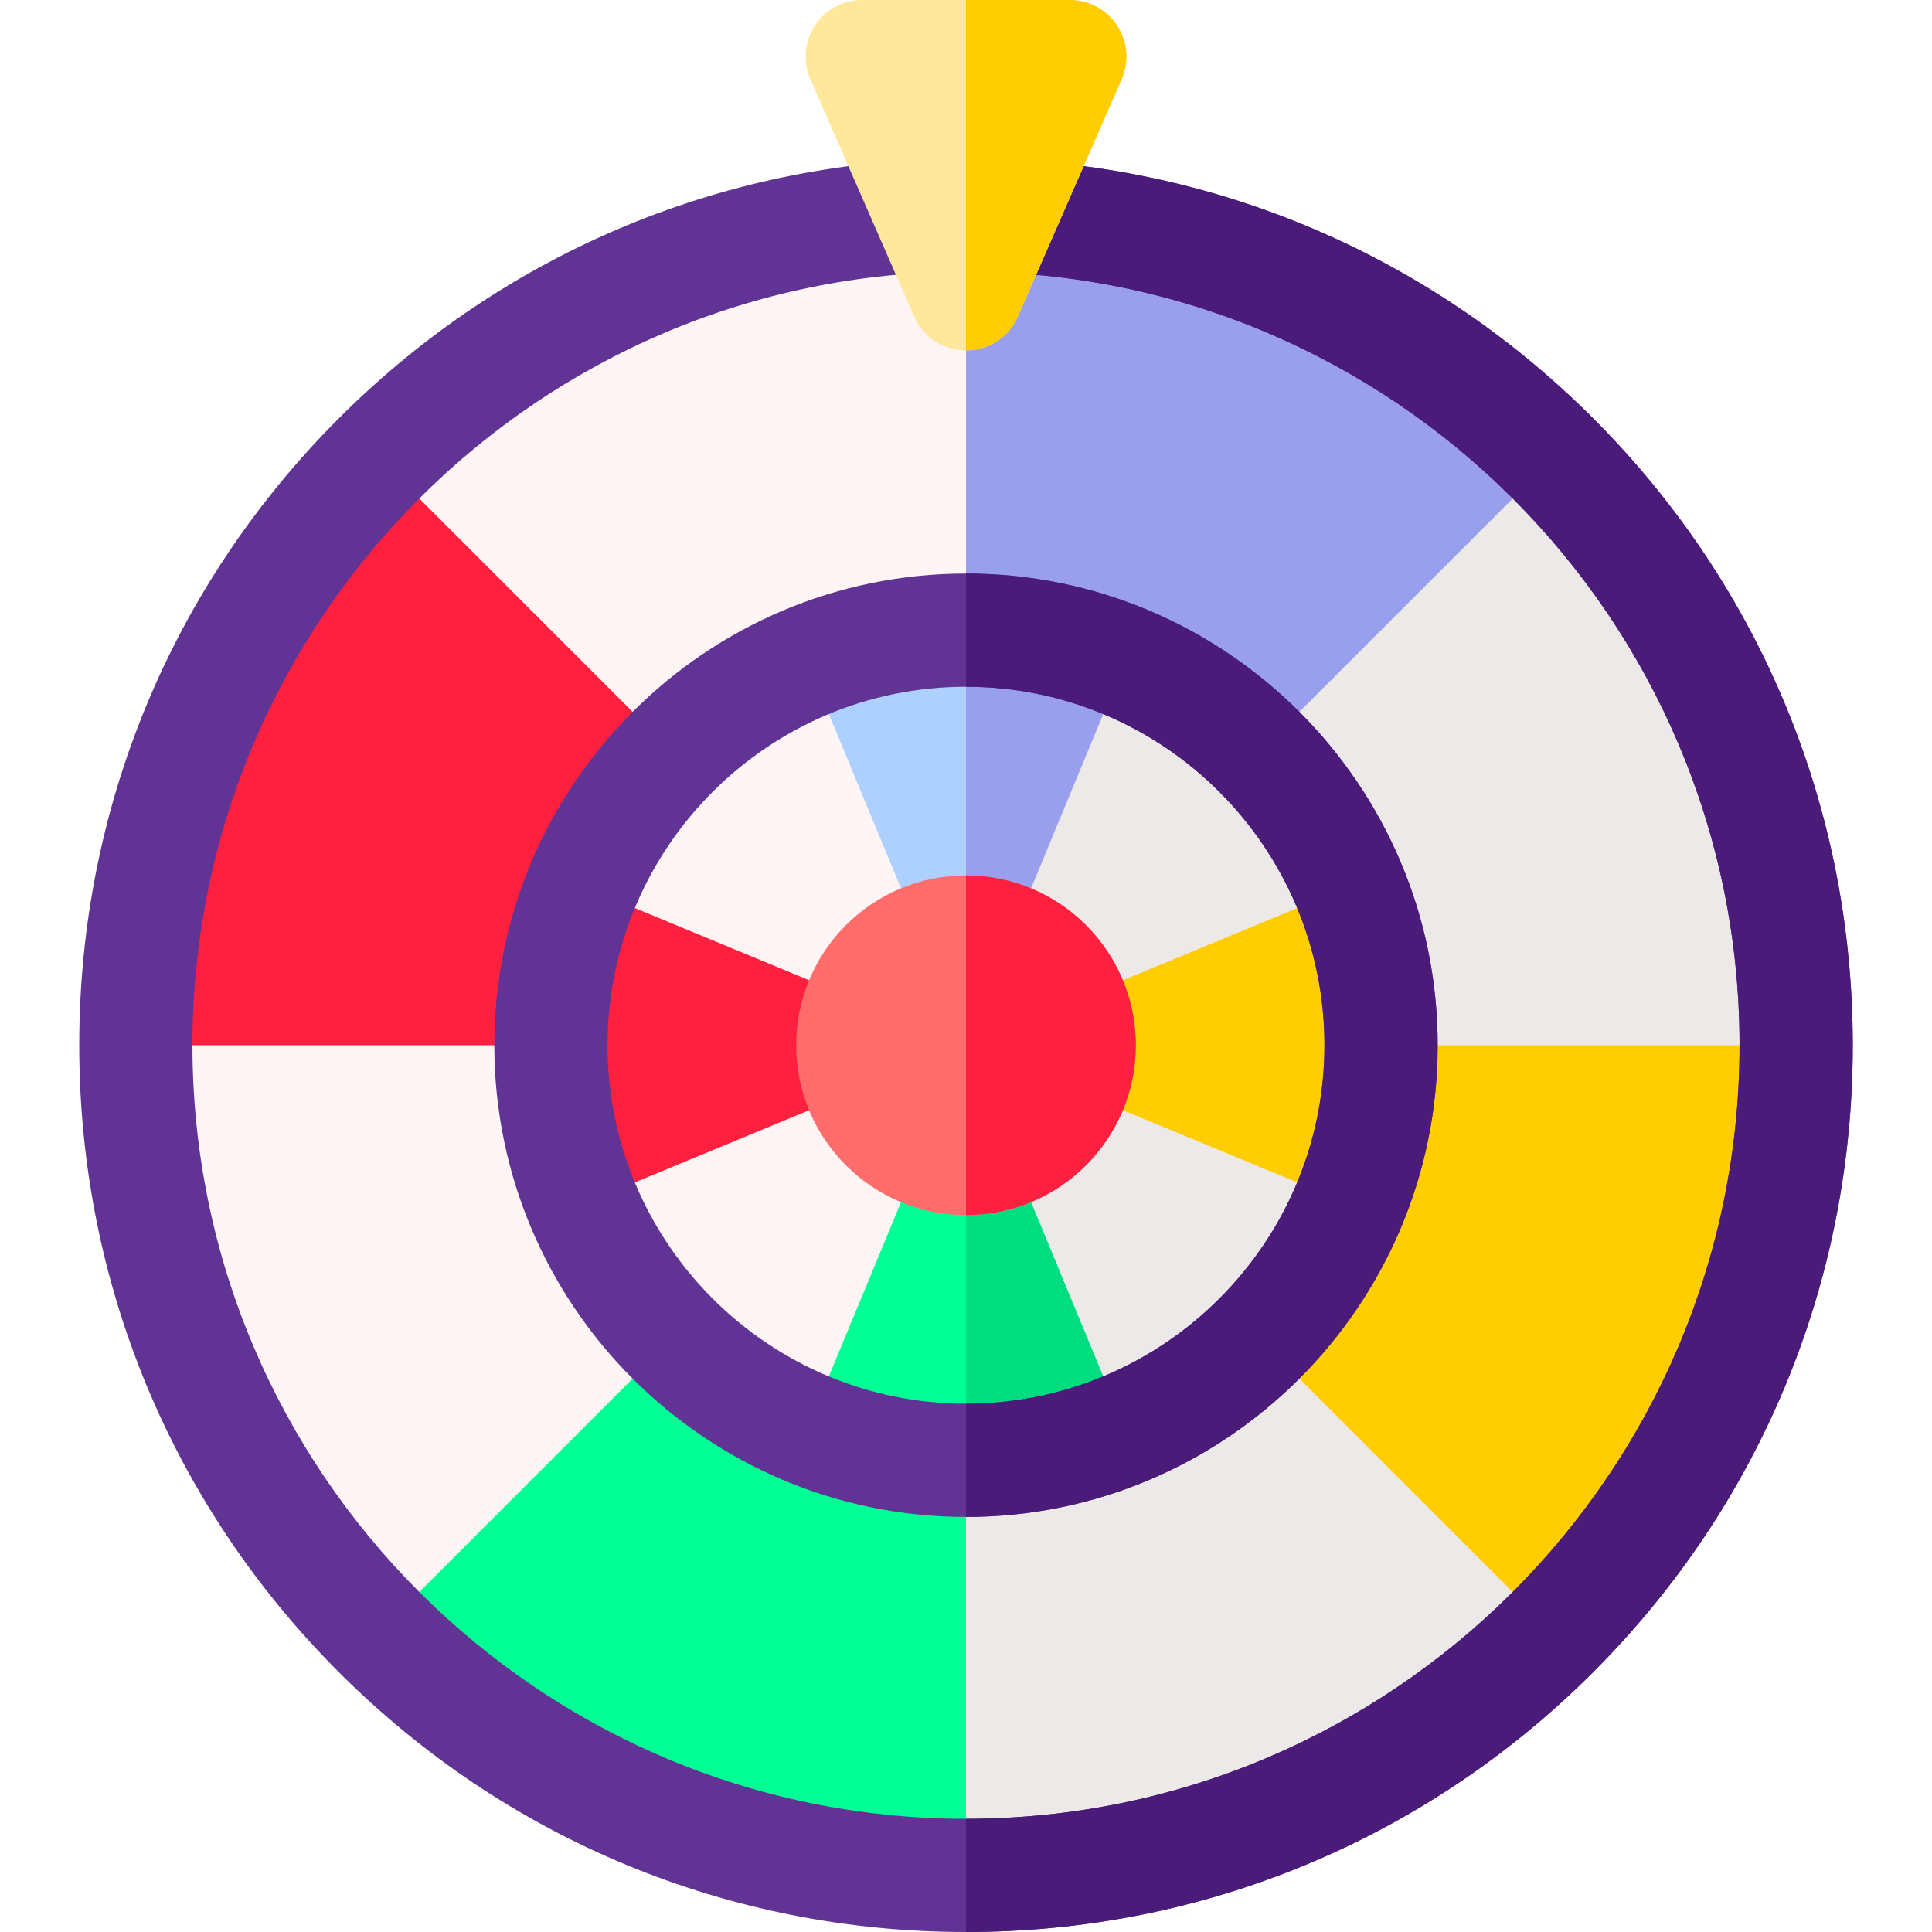
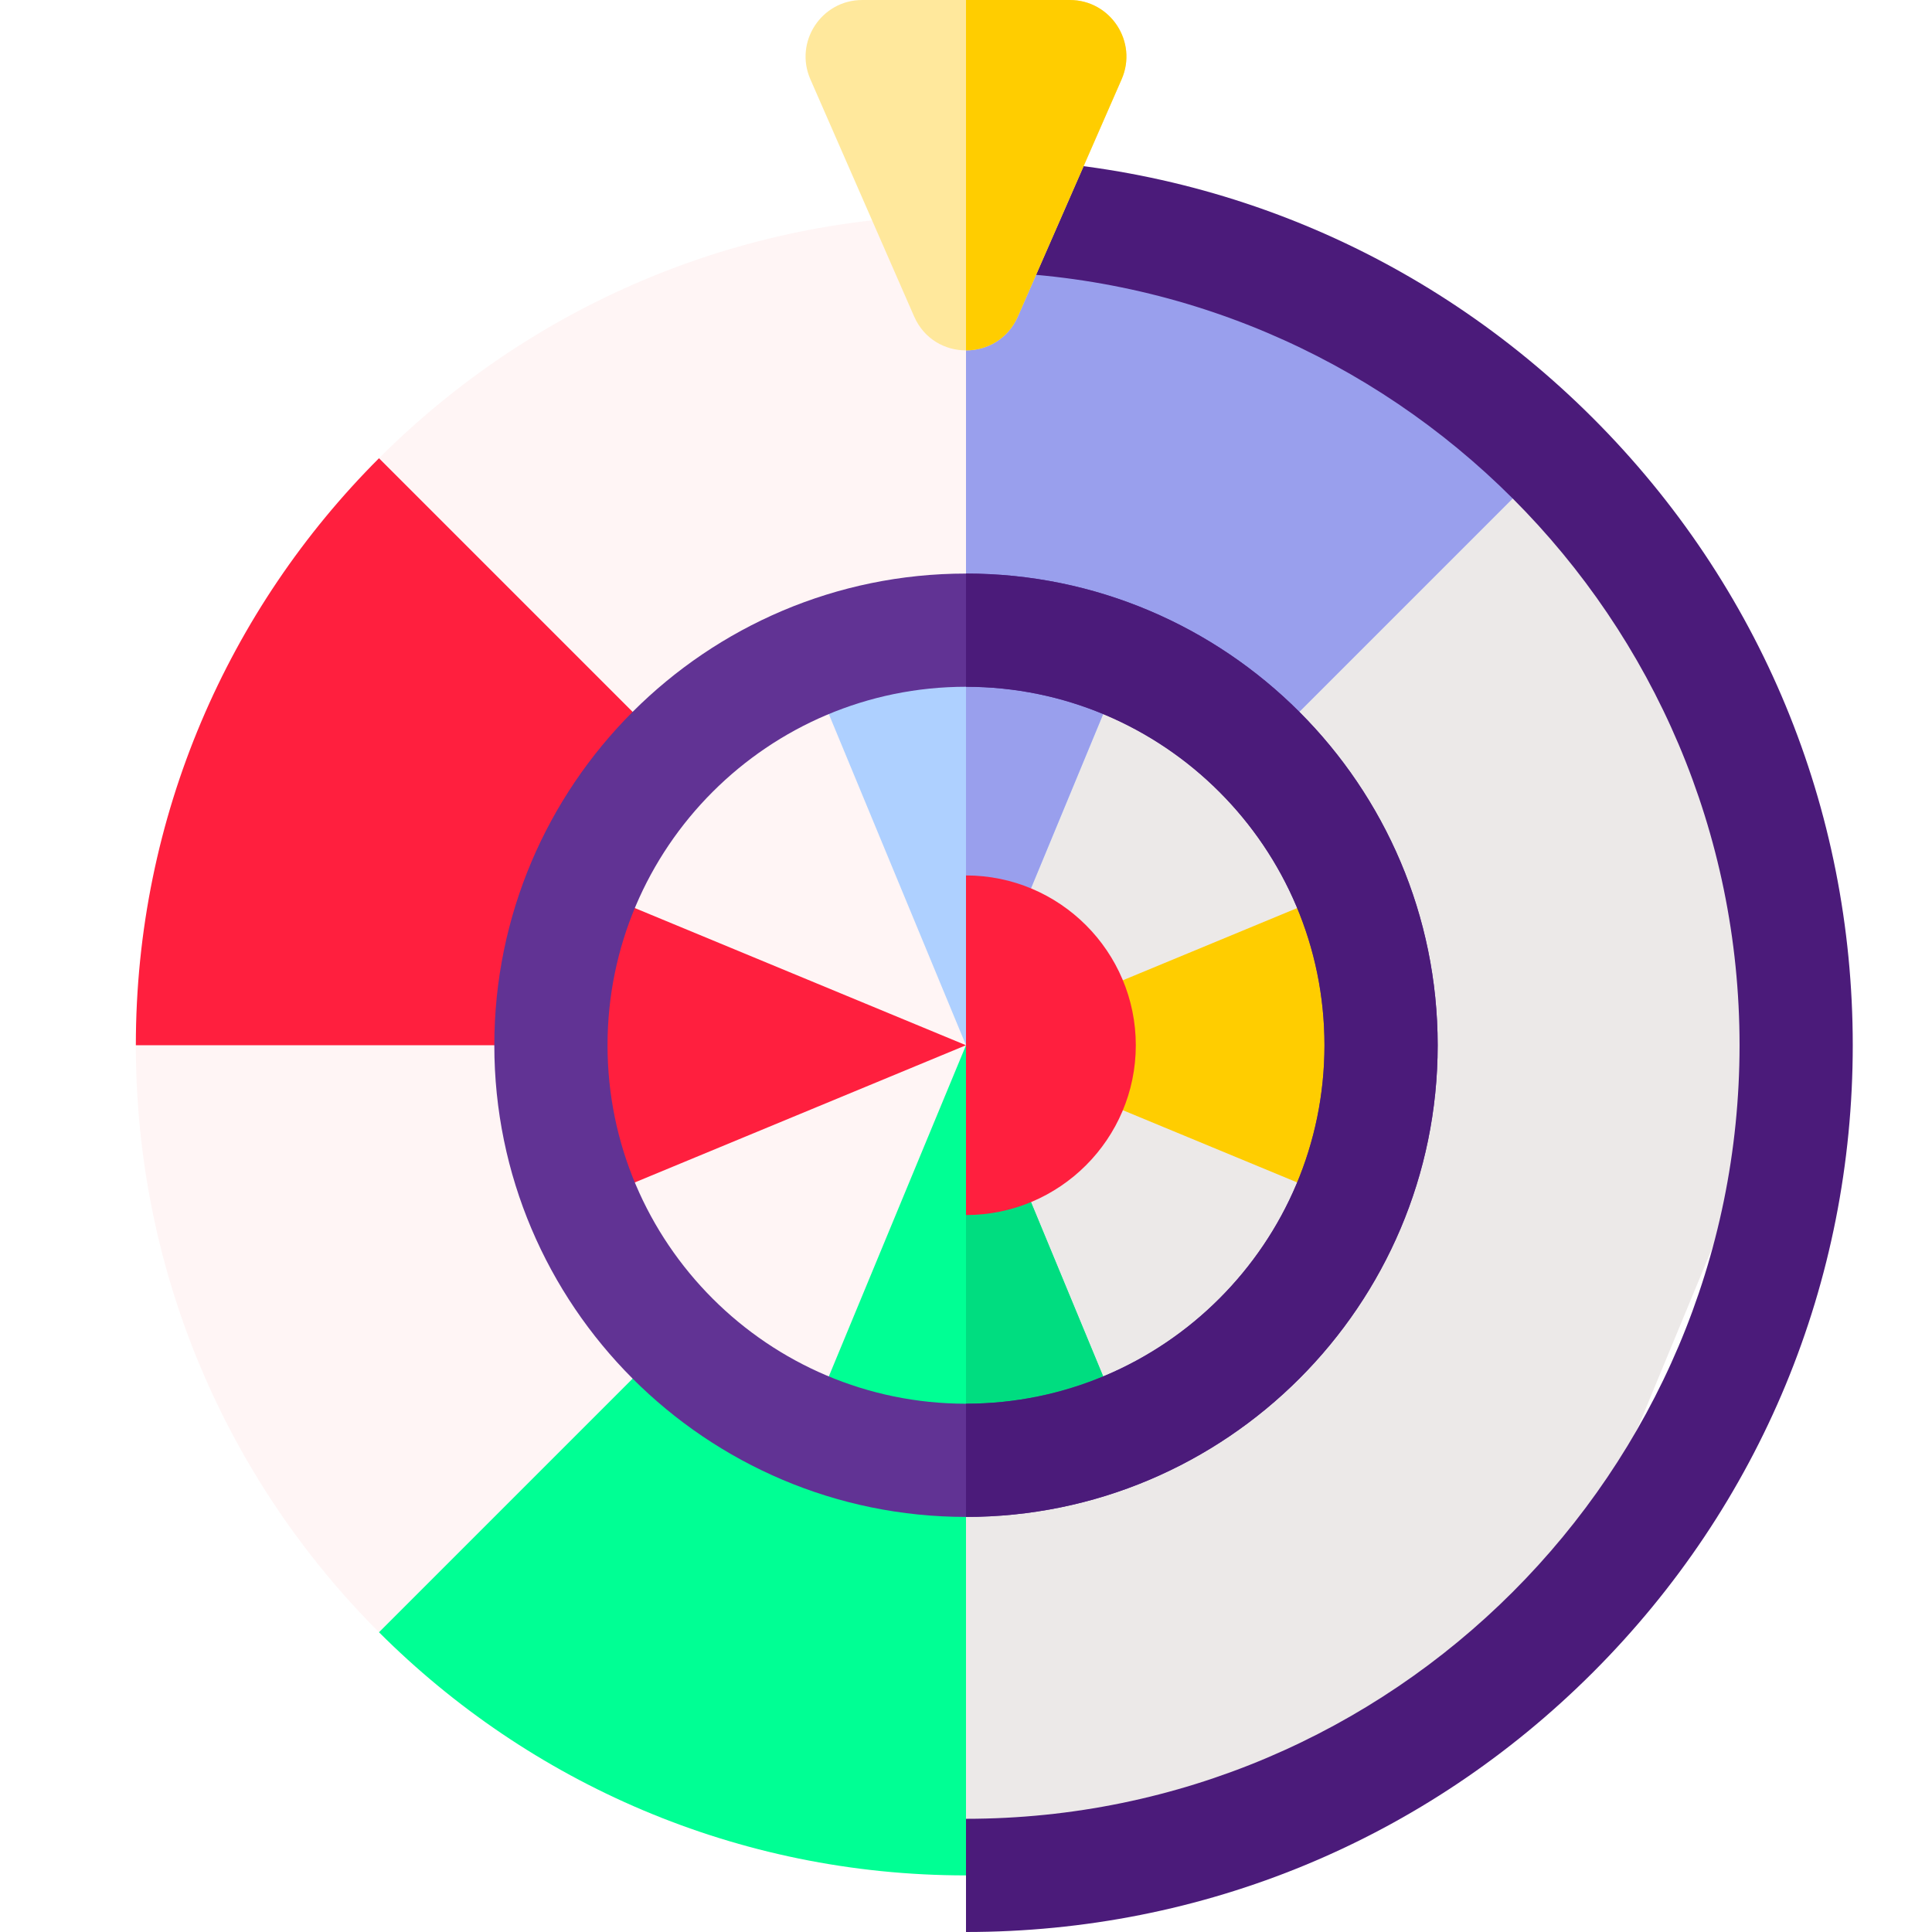
<svg xmlns="http://www.w3.org/2000/svg" id="Capa_1" enable-background="new 0 0 512 512" height="512" viewBox="0 0 512 512" width="512">
  <g>
    <path d="m411.563 121.437-155.563-64.437c-60.751 0-115.751 24.624-155.563 64.437l-64.437 155.563c0 60.751 24.624 115.751 64.437 155.563l155.563 64.437c60.751 0 115.751-24.624 155.563-64.437l64.437-155.563c0-60.751-24.624-115.751-64.437-155.563z" fill="#fff5f5" />
    <path d="m411.563 432.563 64.437-155.563c0-60.751-24.624-115.751-64.437-155.563l-155.563-64.437v440c60.751 0 115.751-24.624 155.563-64.437z" fill="#ece9e8" />
    <path d="m100.437 121.437c-39.813 39.812-64.437 94.812-64.437 155.563h220z" fill="#ff1f3e" />
    <path d="m411.563 121.437c-39.812-39.813-94.812-64.437-155.563-64.437v220z" fill="#999fed" />
-     <path d="m476 277h-220l155.563 155.563c39.813-39.812 64.437-94.812 64.437-155.563z" fill="#ffcd00" />
    <path d="m100.437 432.563c39.812 39.813 94.812 64.437 155.563 64.437v-220z" fill="#00ff94" />
-     <path d="m256 512c-62.771 0-121.784-24.444-166.17-68.83s-68.83-103.399-68.83-166.17 24.444-121.784 68.83-166.17 103.399-68.83 166.17-68.83 121.784 24.444 166.17 68.83 68.83 103.399 68.83 166.17-24.444 121.784-68.83 166.17-103.399 68.83-166.17 68.83zm0-440c-113.038 0-205 91.963-205 205s91.962 205 205 205c113.037 0 205-91.963 205-205s-91.963-205-205-205z" fill="#613394" />
    <path d="m461 277c0 113.037-91.963 205-205 205v30c62.771 0 121.784-24.444 166.17-68.83s68.83-103.399 68.83-166.17-24.444-121.784-68.83-166.17-103.399-68.83-166.17-68.83v30c113.037 0 205 91.963 205 205z" fill="#4b1b7a" />
    <path d="m357.647 234.896c-11.15-26.888-32.655-48.393-59.544-59.543h-84.207c-26.888 11.15-48.393 32.655-59.543 59.544v84.207c11.15 26.888 32.655 48.393 59.543 59.543h84.207c26.888-11.15 48.393-32.655 59.543-59.544v-84.207z" fill="#fff5f5" />
    <path d="m298.104 175.353h-42.104v203.294h42.104c26.888-11.15 48.393-32.655 59.543-59.544v-84.207c-11.15-26.888-32.655-48.393-59.543-59.543z" fill="#ece9e8" />
    <path d="m357.647 319.104c5.379-12.97 8.353-27.189 8.353-42.104s-2.974-29.134-8.353-42.104l-101.647 42.104z" fill="#ffcd00" />
    <path d="m298.104 175.353c-12.97-5.379-27.189-8.353-42.104-8.353s-29.134 2.974-42.104 8.353l42.104 101.647z" fill="#aed0ff" />
    <path d="m256 277-42.104 101.647c12.97 5.379 27.189 8.353 42.104 8.353s29.134-2.974 42.104-8.353z" fill="#00ff94" />
    <path d="m256 277-101.647-42.104c-5.379 12.97-8.353 27.189-8.353 42.104s2.974 29.134 8.353 42.104z" fill="#ff1f3e" />
    <path d="m298.104 175.353c-12.97-5.379-27.189-8.353-42.104-8.353v110z" fill="#999fed" />
    <path d="m242.258 83.87-27.5-62.858c-4.336-9.91 2.925-21.012 13.742-21.012h55c10.817 0 18.078 11.102 13.742 21.012l-27.5 62.858c-5.242 11.984-22.241 11.984-27.484 0z" fill="#ffe89c" />
    <path d="m283.5 0h-27.5v92.858c5.56 0 11.121-2.996 13.742-8.988l27.5-62.858c4.337-9.91-2.924-21.012-13.742-21.012z" fill="#ffcd00" />
    <path d="m298.104 378.647-42.104-101.647v110c14.915 0 29.134-2.974 42.104-8.353z" fill="#00dd80" />
    <path d="m256 402c-68.925 0-125-56.075-125-125s56.075-125 125-125 125 56.075 125 125-56.075 125-125 125zm0-220c-52.383 0-95 42.617-95 95s42.617 95 95 95 95-42.617 95-95-42.617-95-95-95z" fill="#613394" />
    <path d="m351 277c0 52.383-42.617 95-95 95v30c68.925 0 125-56.075 125-125s-56.075-125-125-125v30c52.383 0 95 42.617 95 95z" fill="#4b1b7a" />
-     <circle cx="256" cy="277" fill="#ff6c6c" r="45" />
    <path d="m301 277c0-24.813-20.187-45-45-45v90c24.813 0 45-20.187 45-45z" fill="#ff1f3e" />
  </g>
</svg>